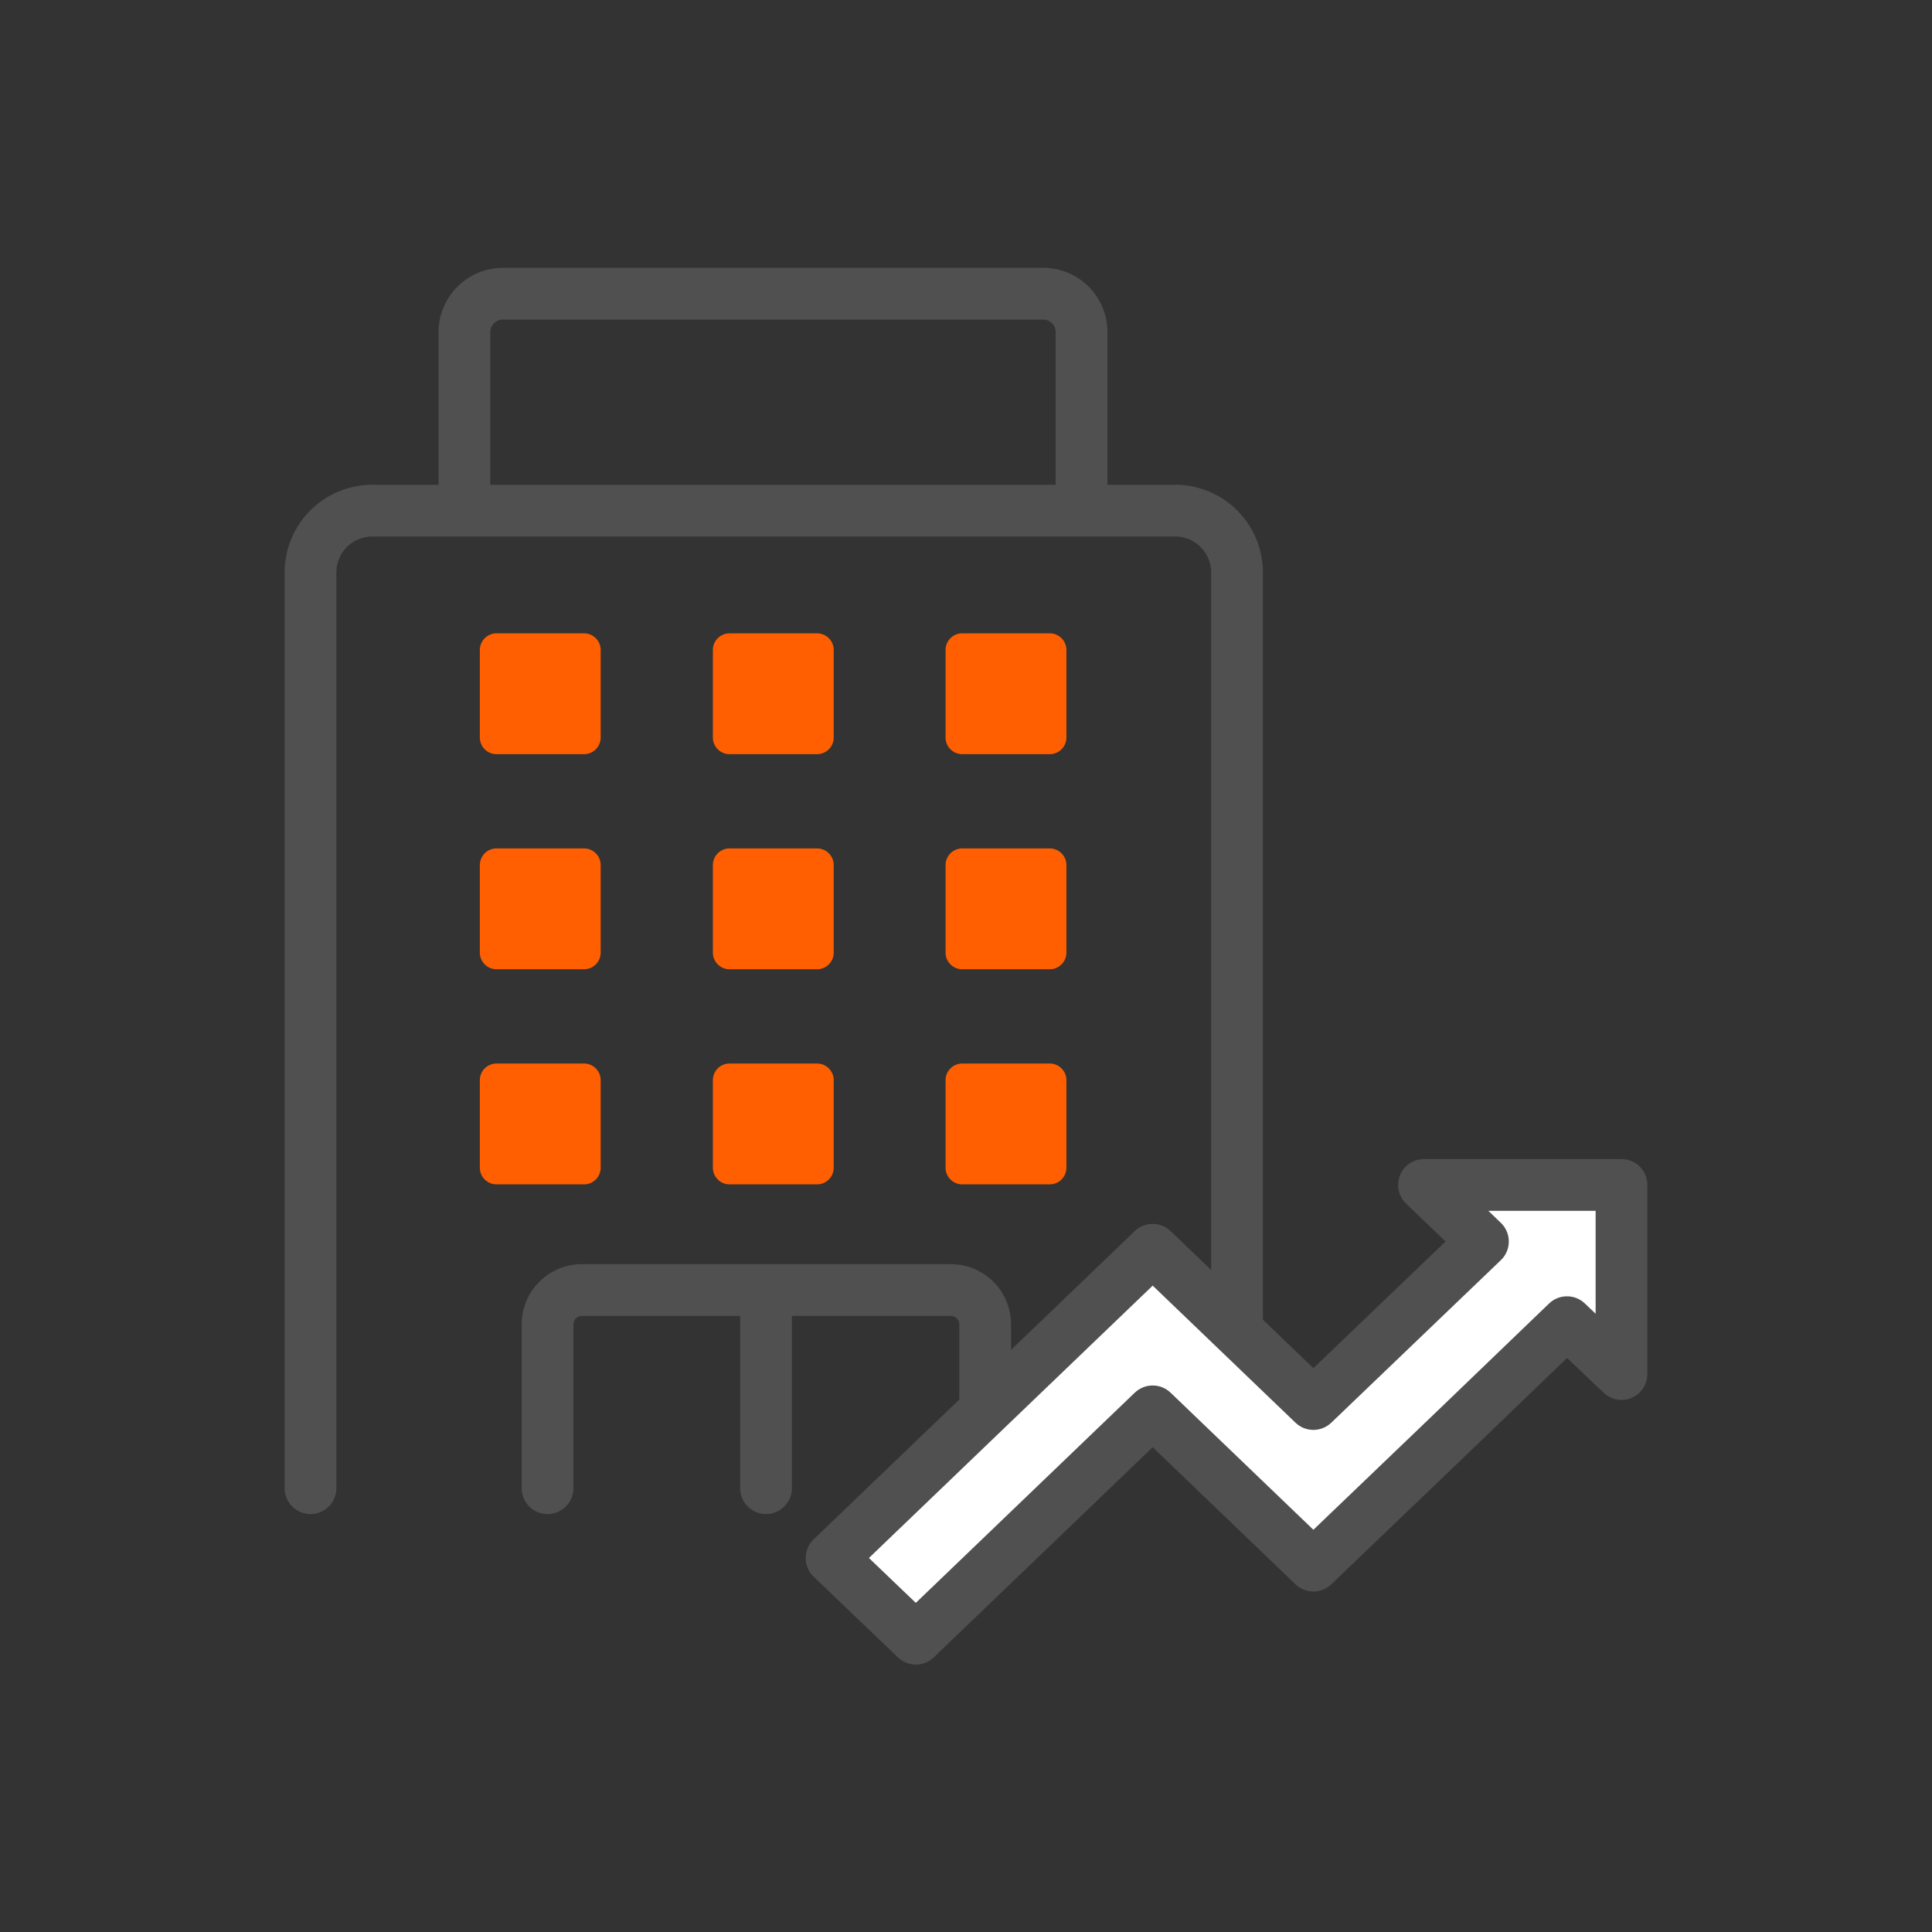
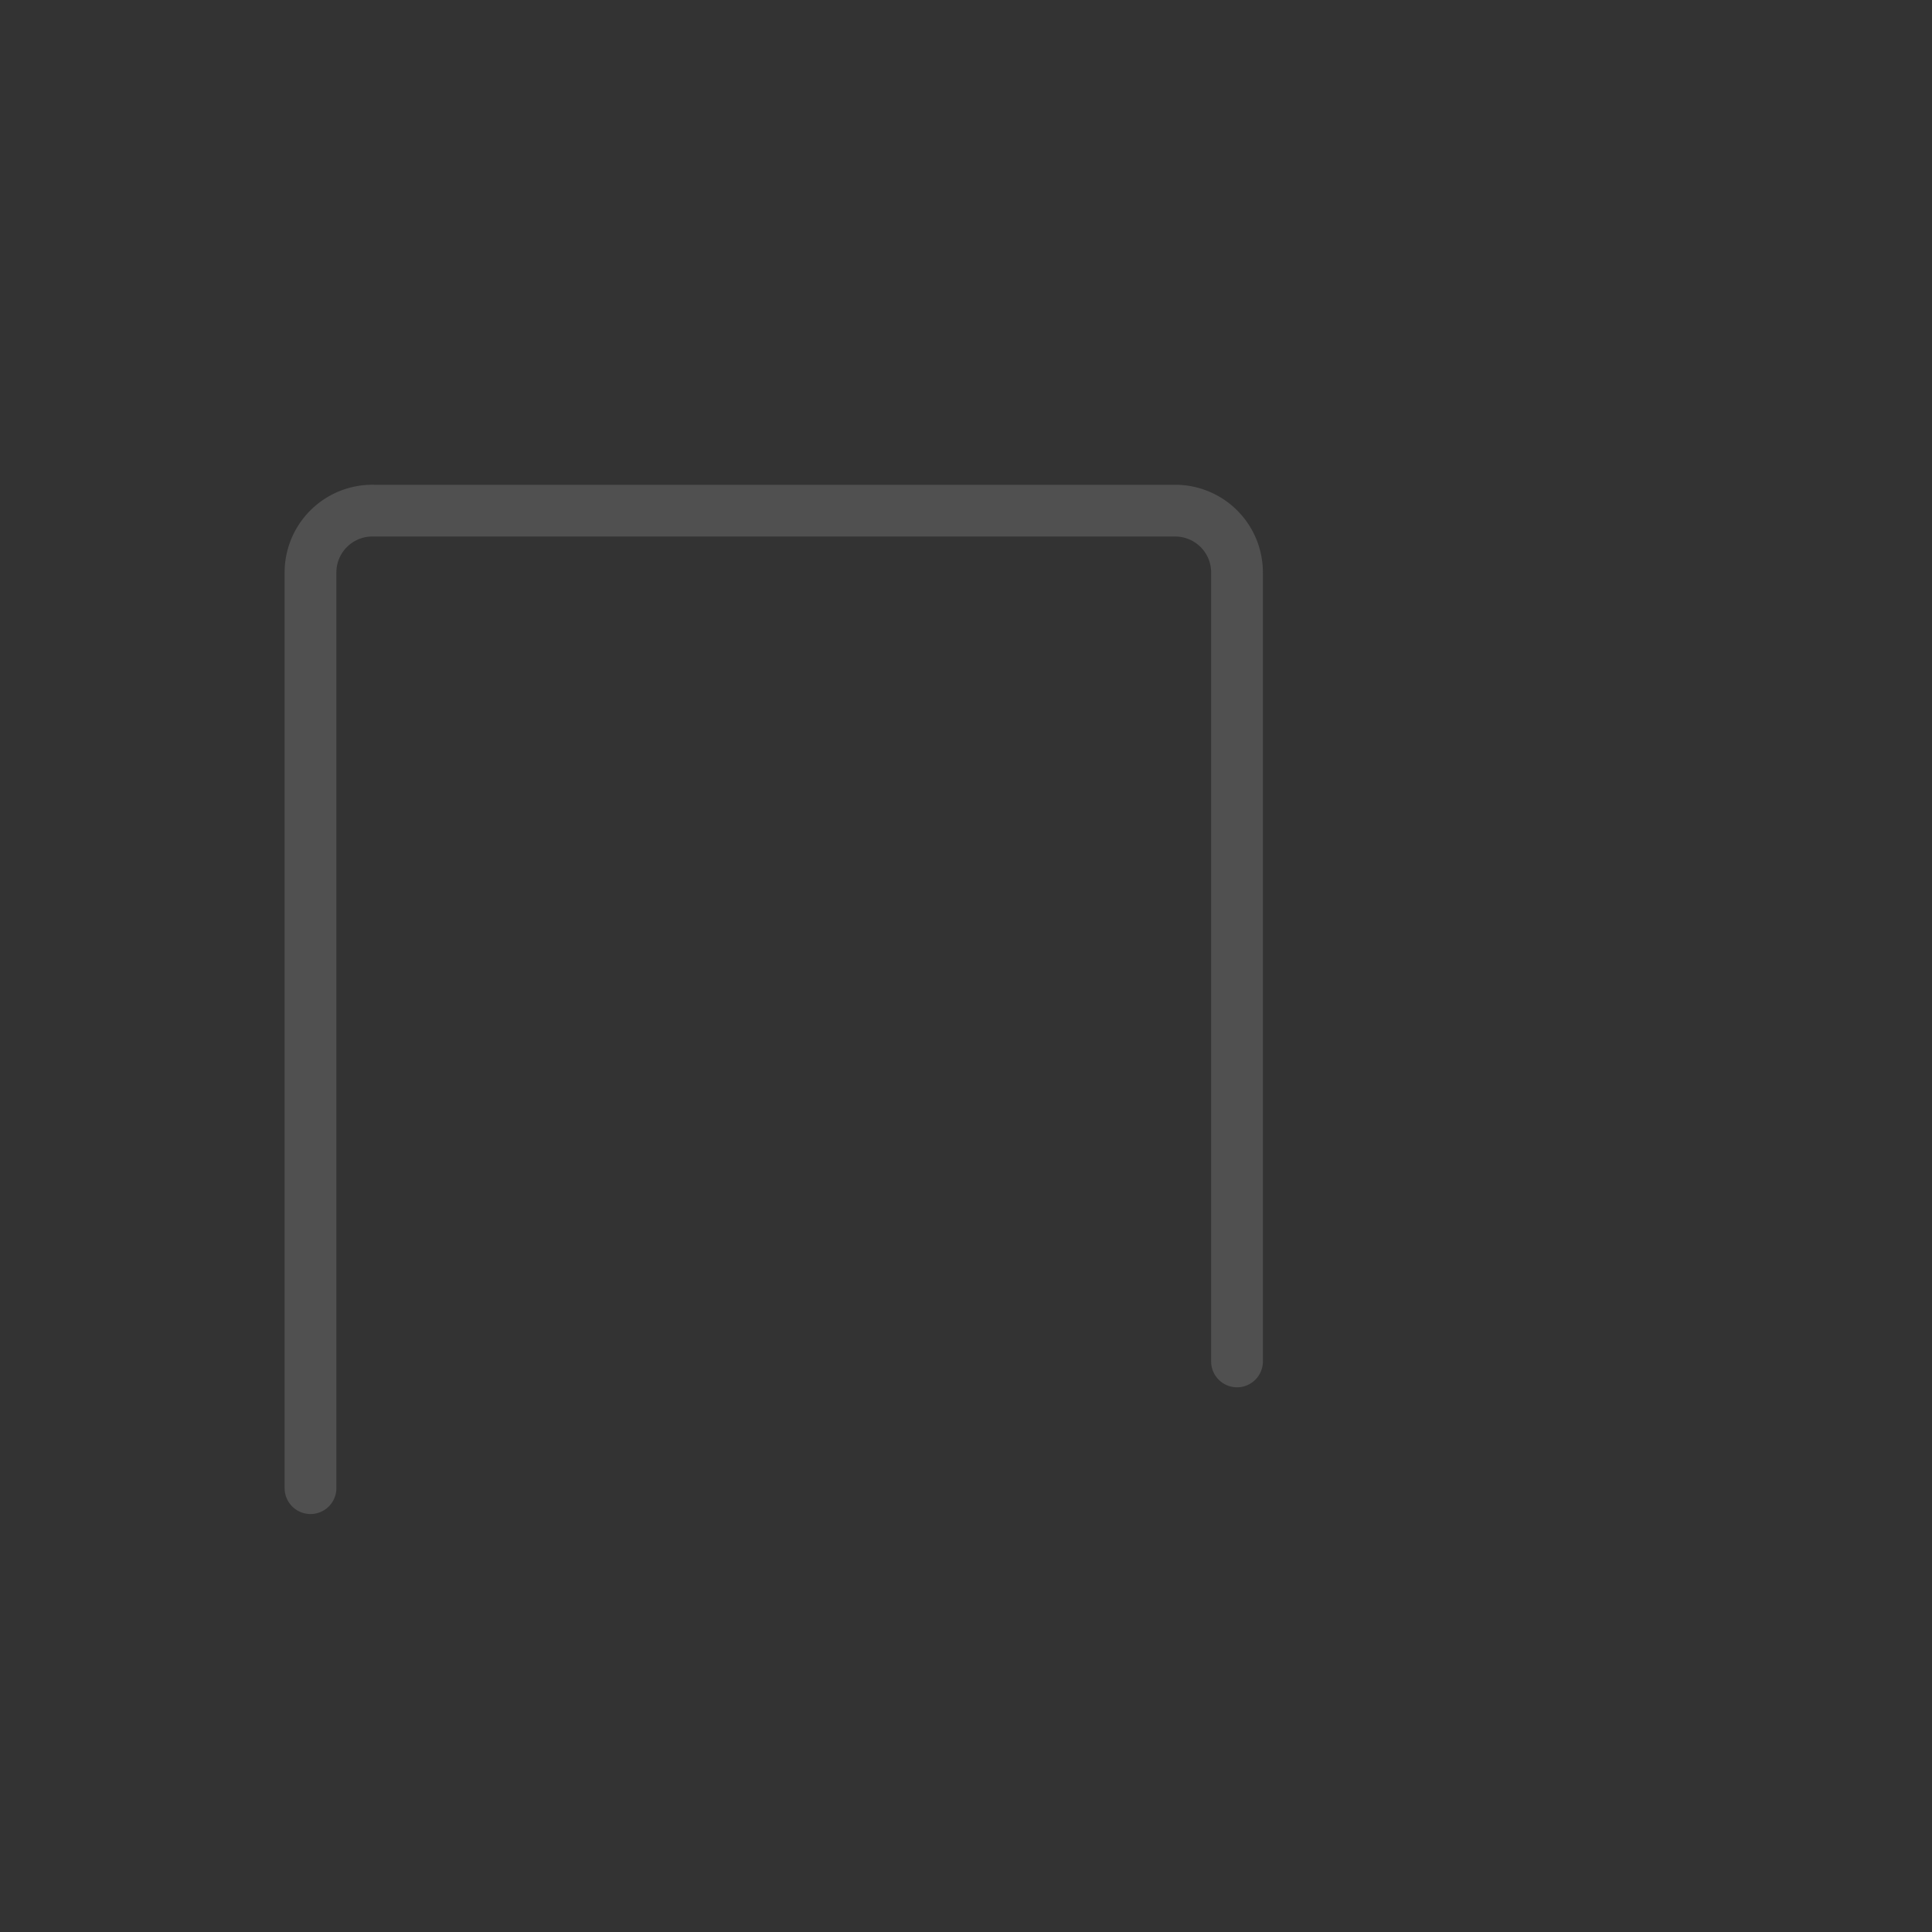
<svg xmlns="http://www.w3.org/2000/svg" viewBox="0 0 112 112" fill="none">
  <rect x="0" y="0" width="112" height="112" fill="#333333" stroke="none" />
  <path d="M71.711 78.923V33.186a3.583 3.583 0 00-3.583-3.583H21.673A3.585 3.585 0 0018 33.186V86.27" stroke="#505050" stroke-width="3" stroke-linecap="round" stroke-linejoin="round" />
-   <path d="M31.742 86.27v-9.495a1.99 1.99 0 011.989-1.99h21.39a1.989 1.989 0 011.99 1.99v9.495M44.407 74.786V86.27" stroke="#505050" stroke-width="3" stroke-linecap="round" stroke-linejoin="round" />
-   <path d="M33.855 36.715h-5.07a.967.967 0 00-.968.967v5.07c0 .535.433.968.967.968h5.07a.967.967 0 00.968-.967v-5.07a.967.967 0 00-.968-.968zm13.508 0h-5.07a.967.967 0 00-.967.967v5.07c0 .535.433.968.967.968h5.07a.967.967 0 00.968-.967v-5.07a.967.967 0 00-.968-.968zm13.491 0h-5.07a.967.967 0 00-.968.967v5.07c0 .535.433.968.968.968h5.07a.967.967 0 00.967-.967v-5.07a.967.967 0 00-.967-.968zM33.855 49.184h-5.07a.967.967 0 00-.968.968v5.07c0 .534.433.967.967.967h5.07a.967.967 0 00.968-.967v-5.07a.967.967 0 00-.968-.968zm13.508 0h-5.07a.967.967 0 00-.967.968v5.07c0 .534.433.967.967.967h5.07a.967.967 0 00.968-.967v-5.07a.967.967 0 00-.968-.968zm13.491 0h-5.07a.967.967 0 00-.968.968v5.07c0 .534.433.967.968.967h5.07a.967.967 0 00.967-.967v-5.07a.967.967 0 00-.967-.968zm-26.999 12.47h-5.07a.967.967 0 00-.968.967v5.07c0 .534.433.968.967.968h5.07a.967.967 0 00.968-.968v-5.07a.967.967 0 00-.968-.968zm13.508 0h-5.07a.967.967 0 00-.967.967v5.07c0 .534.433.968.967.968h5.07a.967.967 0 00.968-.968v-5.07a.967.967 0 00-.968-.968zm13.491 0h-5.07a.967.967 0 00-.968.967v5.07c0 .534.433.968.968.968h5.07a.967.967 0 00.967-.968v-5.07a.967.967 0 00-.967-.968z" fill="#FF5F00" />
-   <path d="M26.921 29.531V19.247a2.24 2.24 0 012.222-2.221h31.334a2.221 2.221 0 012.222 2.221v10.284" stroke="#505050" stroke-width="3" stroke-linecap="round" stroke-linejoin="round" />
-   <path d="M62.462 76.636L48.205 90.32l4.887 4.678 13.73-13.18 9.316 8.943 7.912-7.582 6.79-6.531L94 79.655V68.692H82.551l3.416 3.279-9.829 9.421-9.315-8.942-4.361 4.186z" fill="#fff" stroke="#505050" stroke-width="3" stroke-linecap="round" stroke-linejoin="round" />
</svg>